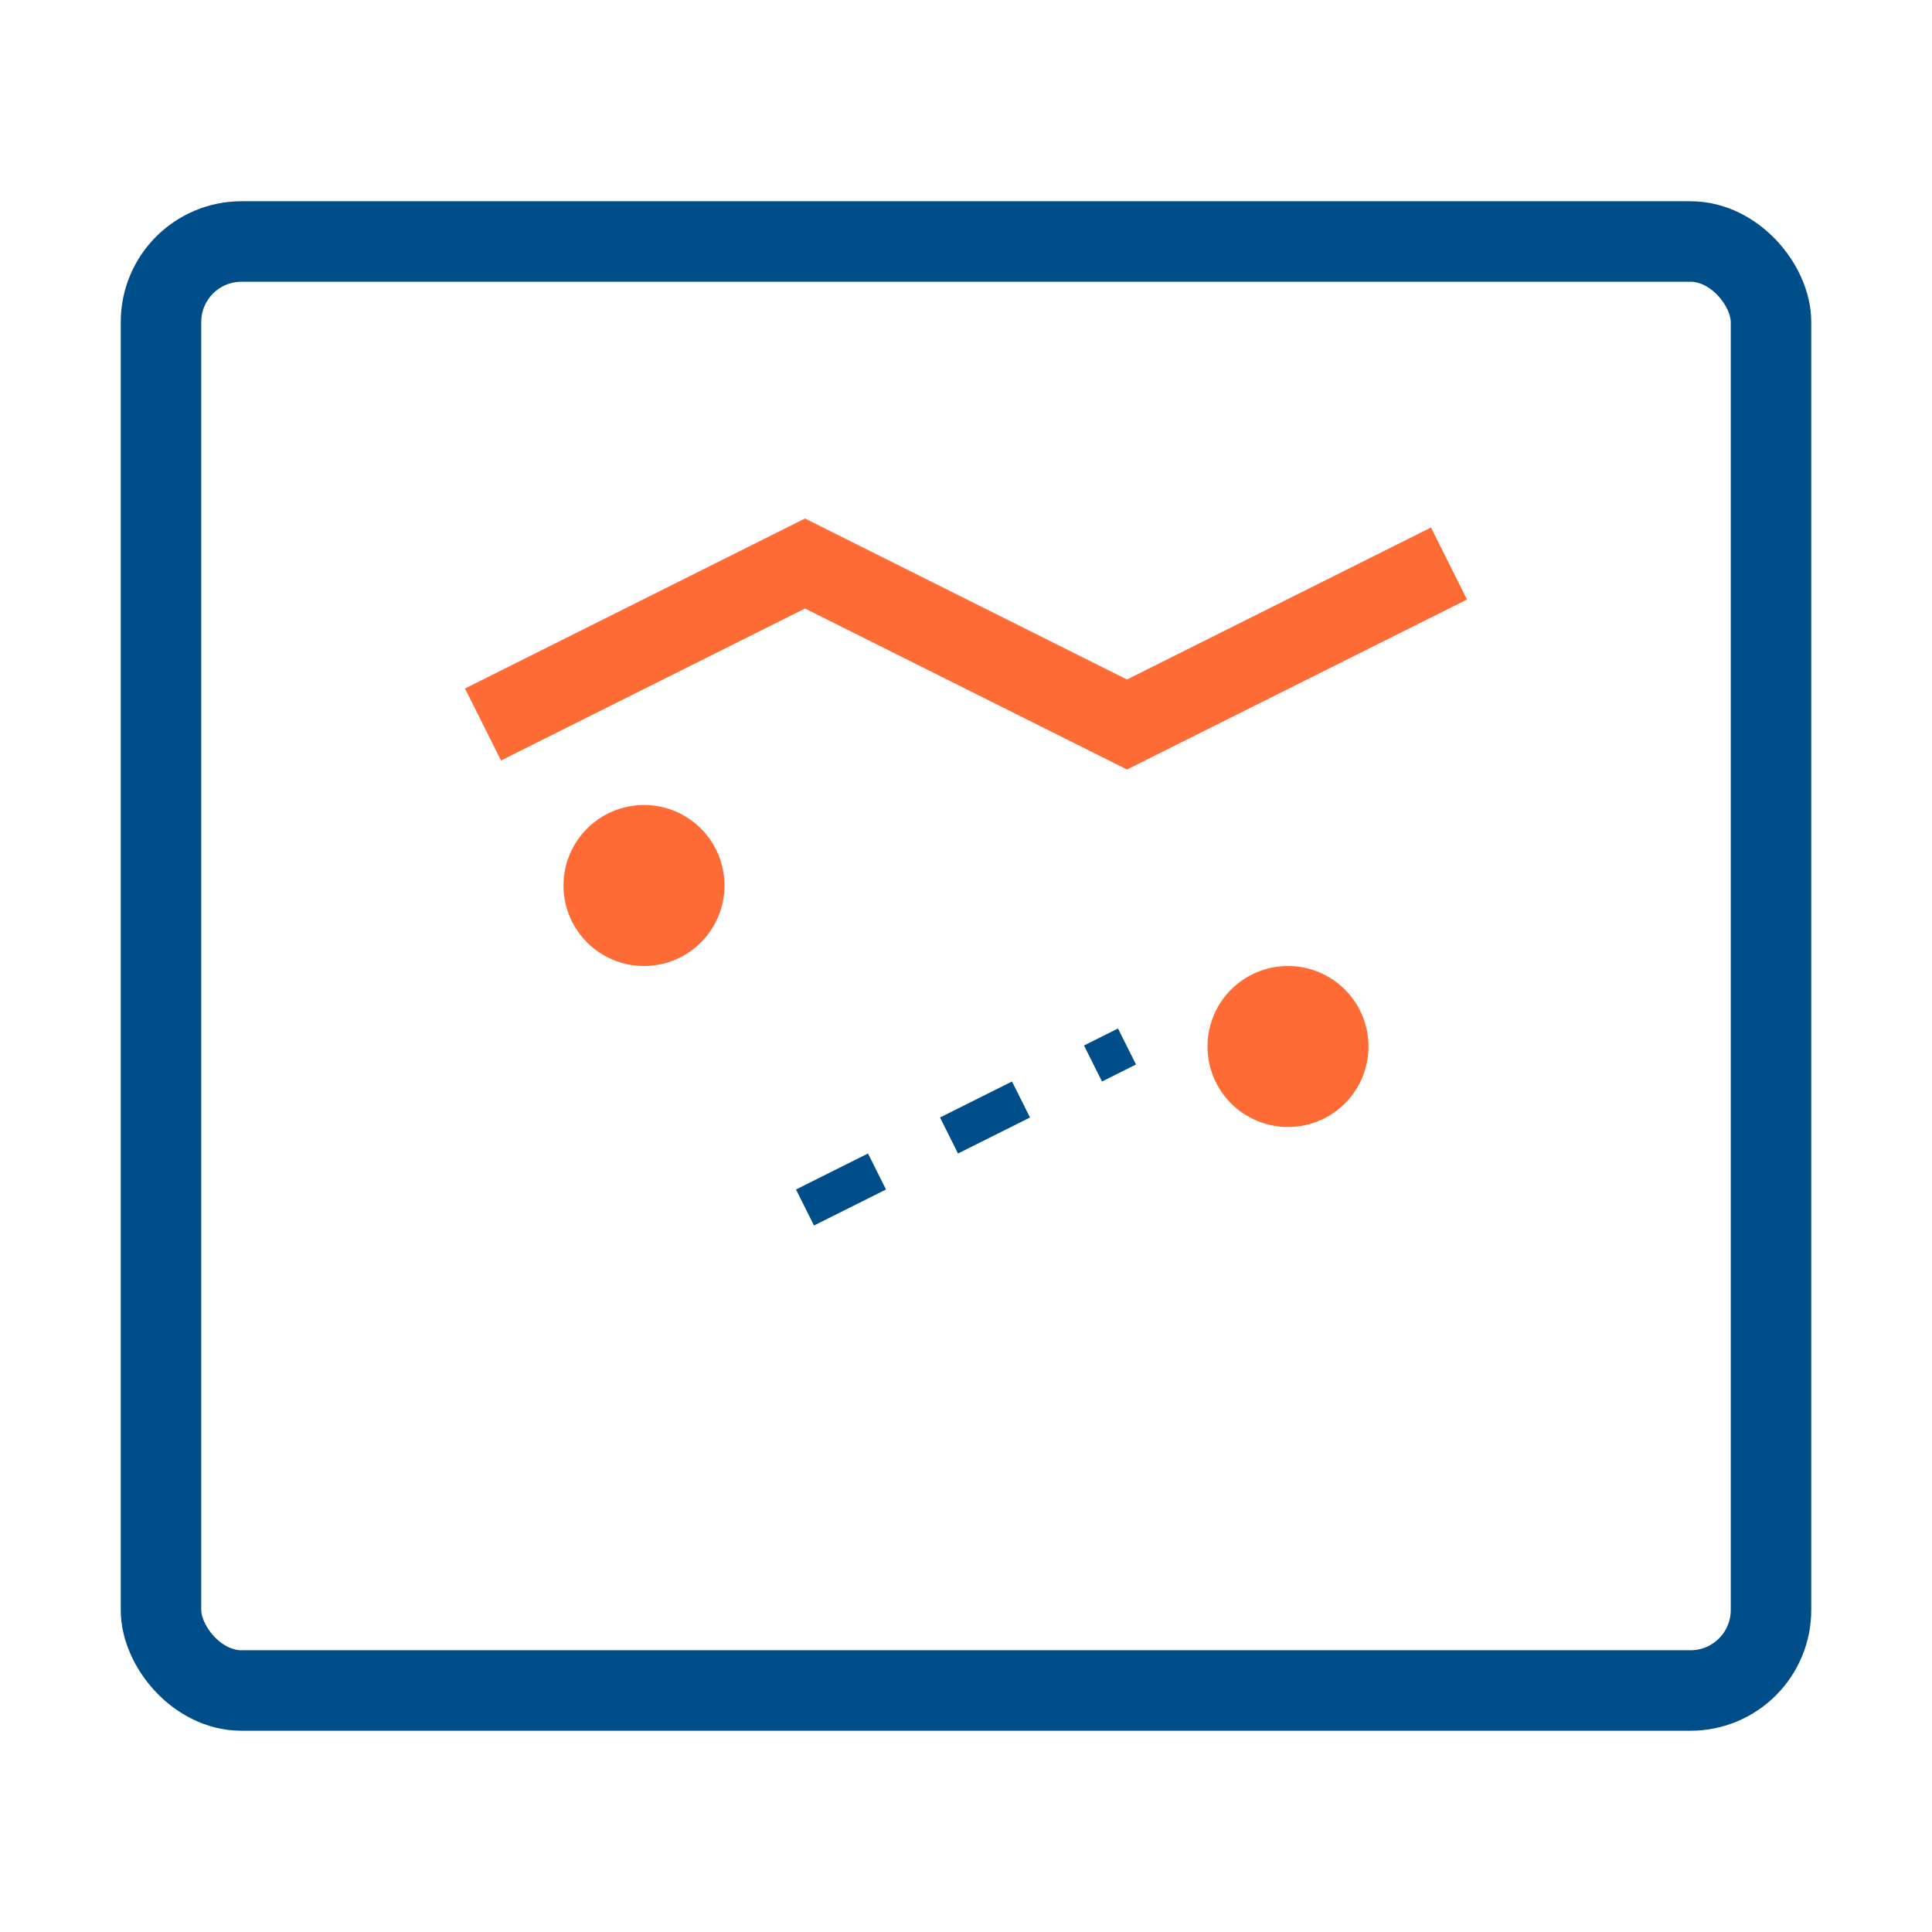
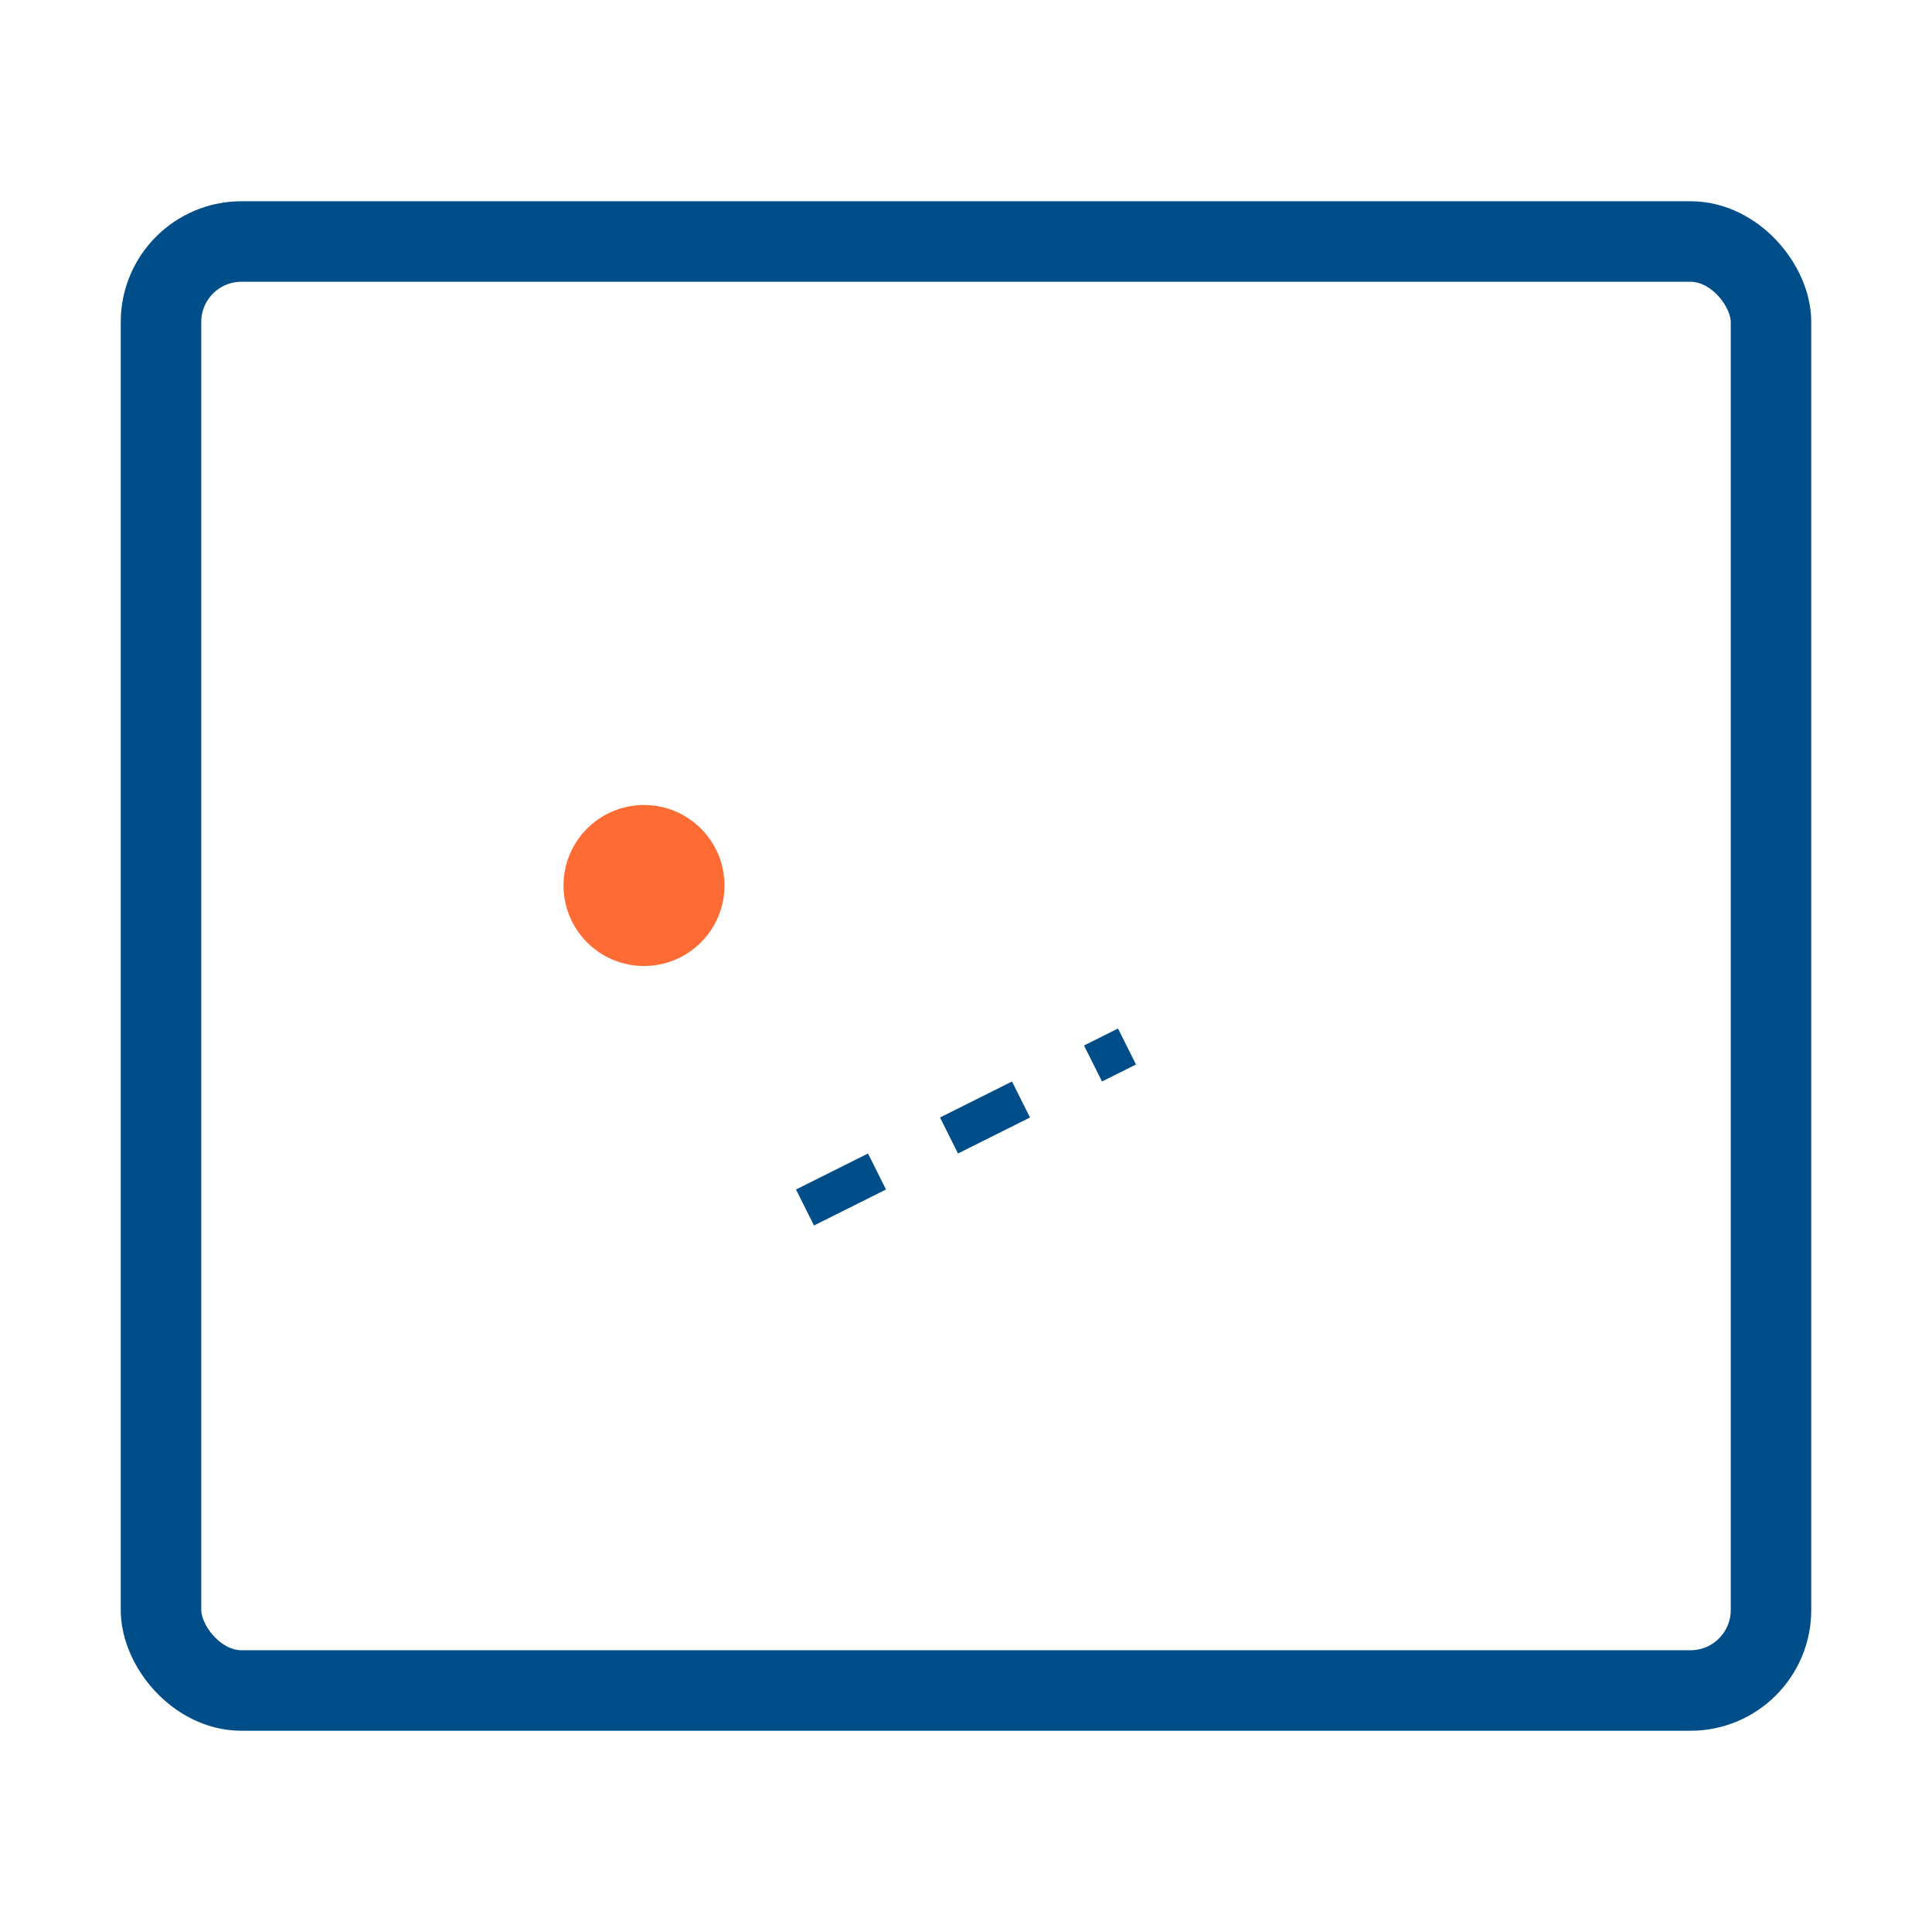
<svg xmlns="http://www.w3.org/2000/svg" width="48" height="48" viewBox="0 0 48 48" fill="none">
  <rect x="4" y="6" width="40" height="36" rx="2" stroke="#004E89" stroke-width="2" fill="none" />
-   <path d="M12 18L20 14L28 18L36 14" stroke="#FF6B35" stroke-width="2" fill="none" />
  <circle cx="16" cy="22" r="2" fill="#FF6B35" />
-   <circle cx="32" cy="26" r="2" fill="#FF6B35" />
  <path d="M20 30L28 26" stroke="#004E89" stroke-width="1" stroke-dasharray="2,2" />
</svg>